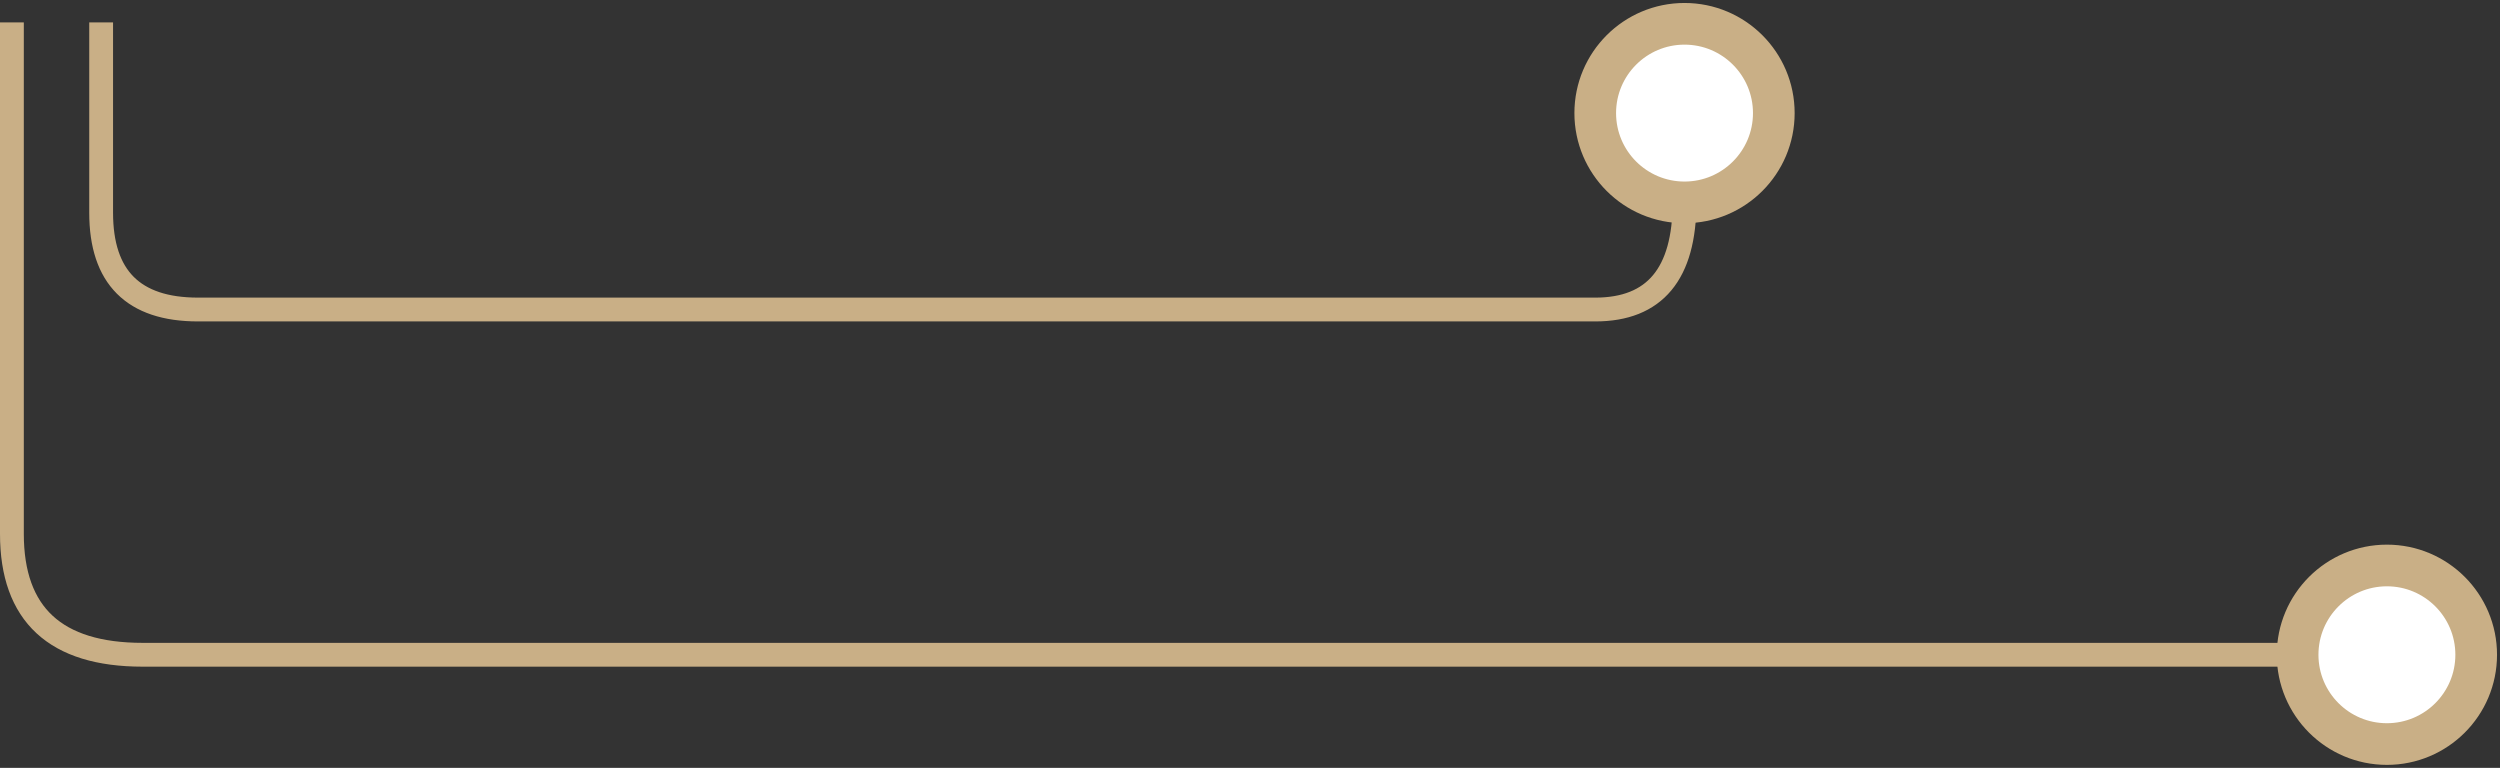
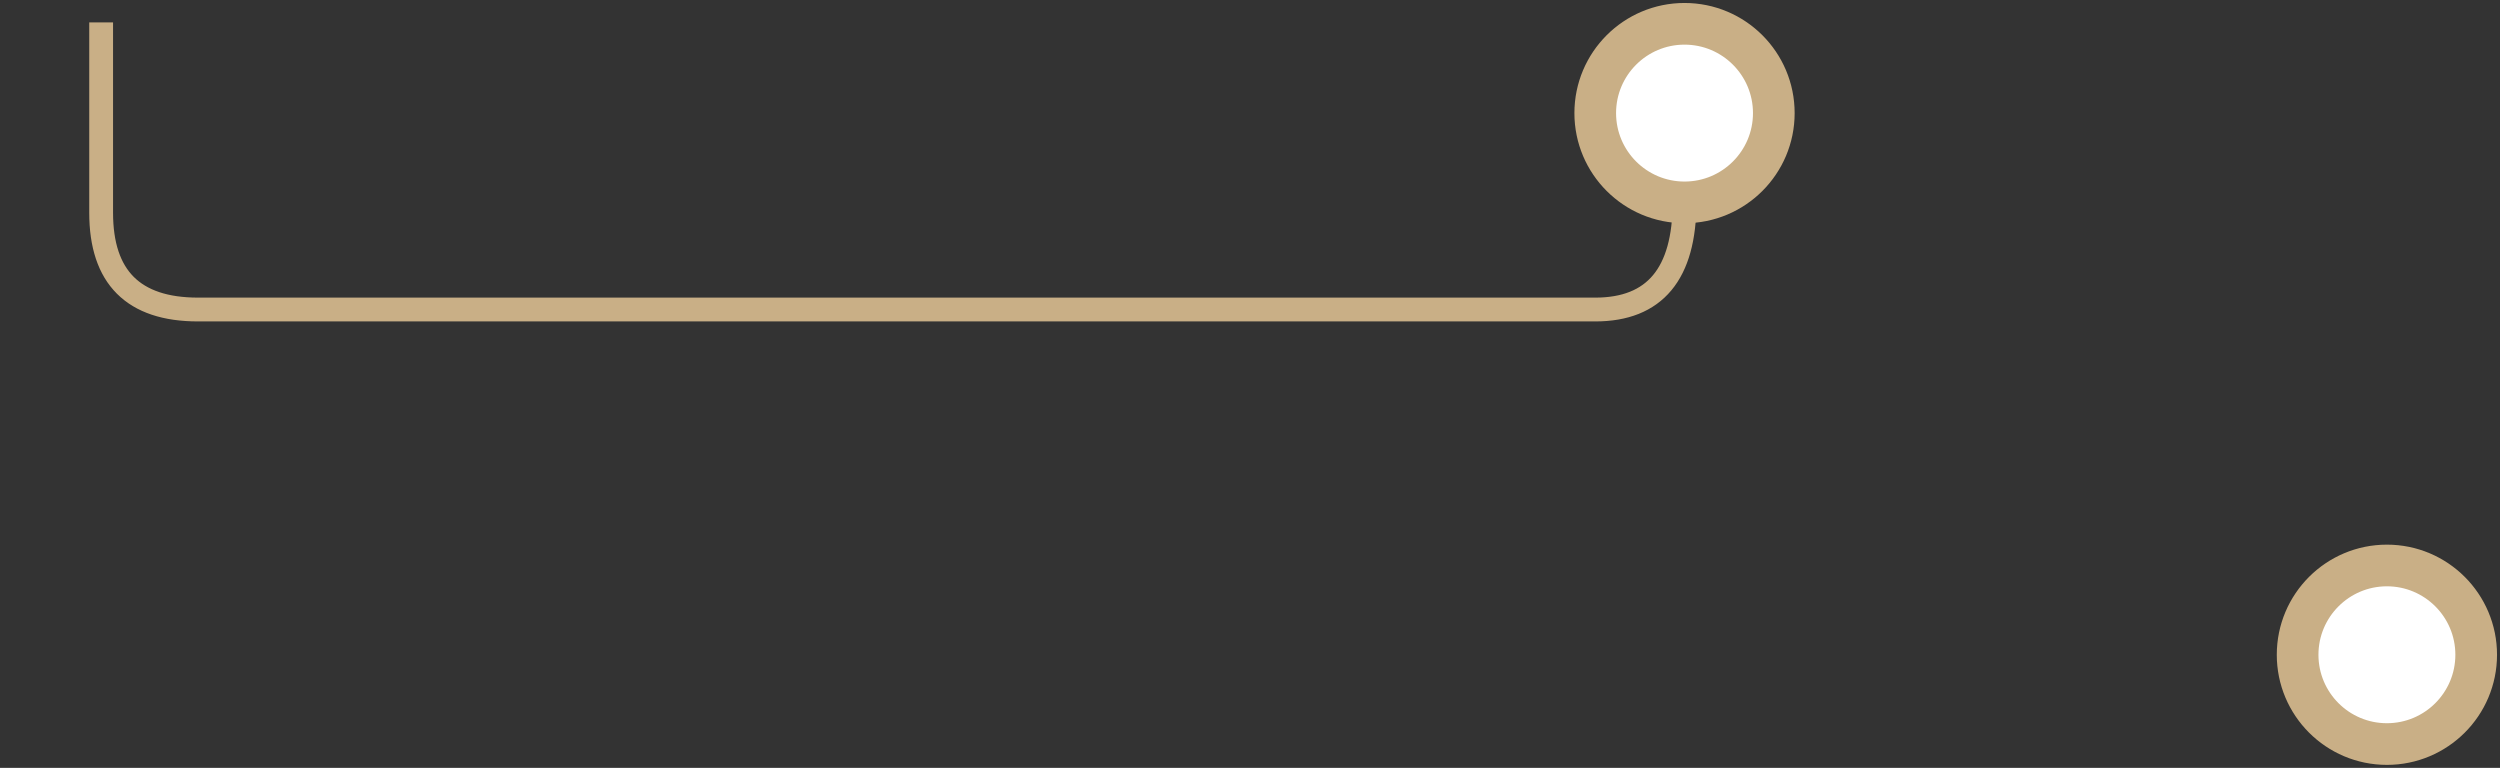
<svg xmlns="http://www.w3.org/2000/svg" width="420px" height="129px" viewBox="0 0 420 129" version="1.1">
  <rect x="0" y="0" width="420" height="129" fill="#333333" stroke="none" />
  <title>Group 2 Copy</title>
  <g id="Automation" stroke="none" stroke-width="1" fill="none" fill-rule="evenodd">
    <g id="Group-2-Copy" transform="translate(2, 3.759)" stroke="#C9AF86">
      <circle id="Oval-Copy-10" stroke-width="7" fill="#FFFFFF" cx="399" cy="106.241" r="15" />
      <circle id="Oval-Copy-11" stroke-width="7" fill="#FFFFFF" cx="281" cy="15.241" r="15" />
-       <path d="M384,106.241 L21.971,106.241 C7.324,106.241 8.52651283e-14,99.469 8.52651283e-14,85.925 C8.52651283e-14,72.381 8.52651283e-14,43.739 8.52651283e-14,-3.55271368e-14" id="Path-9" stroke-width="4" />
      <path d="M281,30.241 C281,42.241 276,48.241 266,48.241 L31.252,48.241 C20.412,48.235 14.992,42.815 14.992,31.981 C14.992,21.147 14.992,10.487 14.992,5.00932629e-13" id="Path-9-Copy" stroke-width="4" />
    </g>
  </g>
</svg>